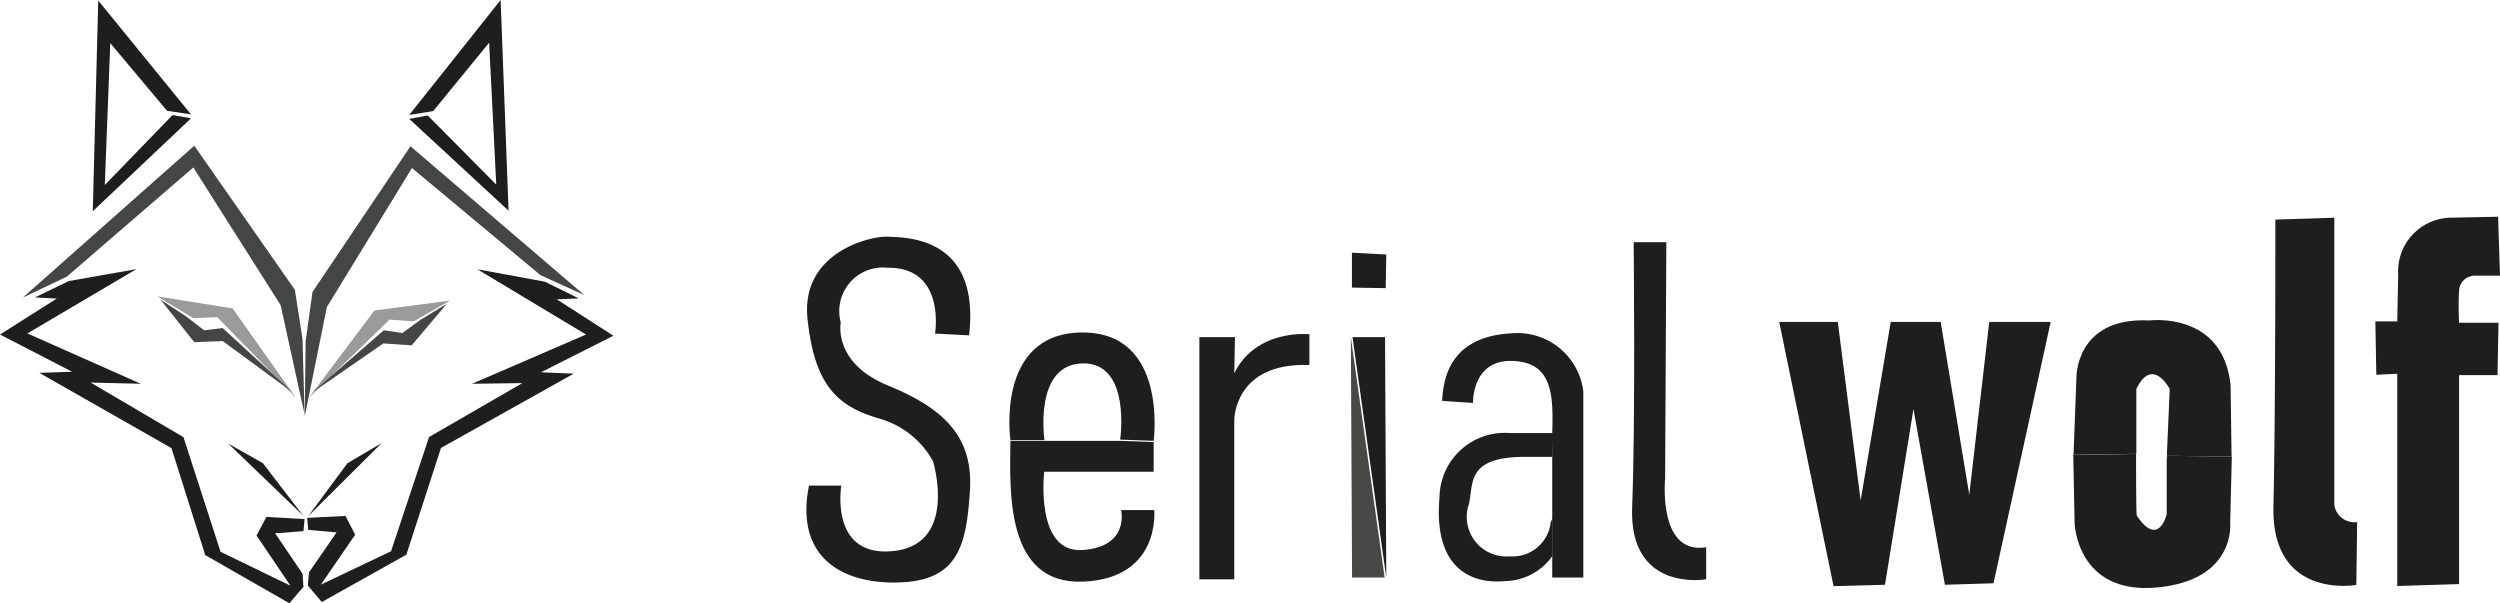
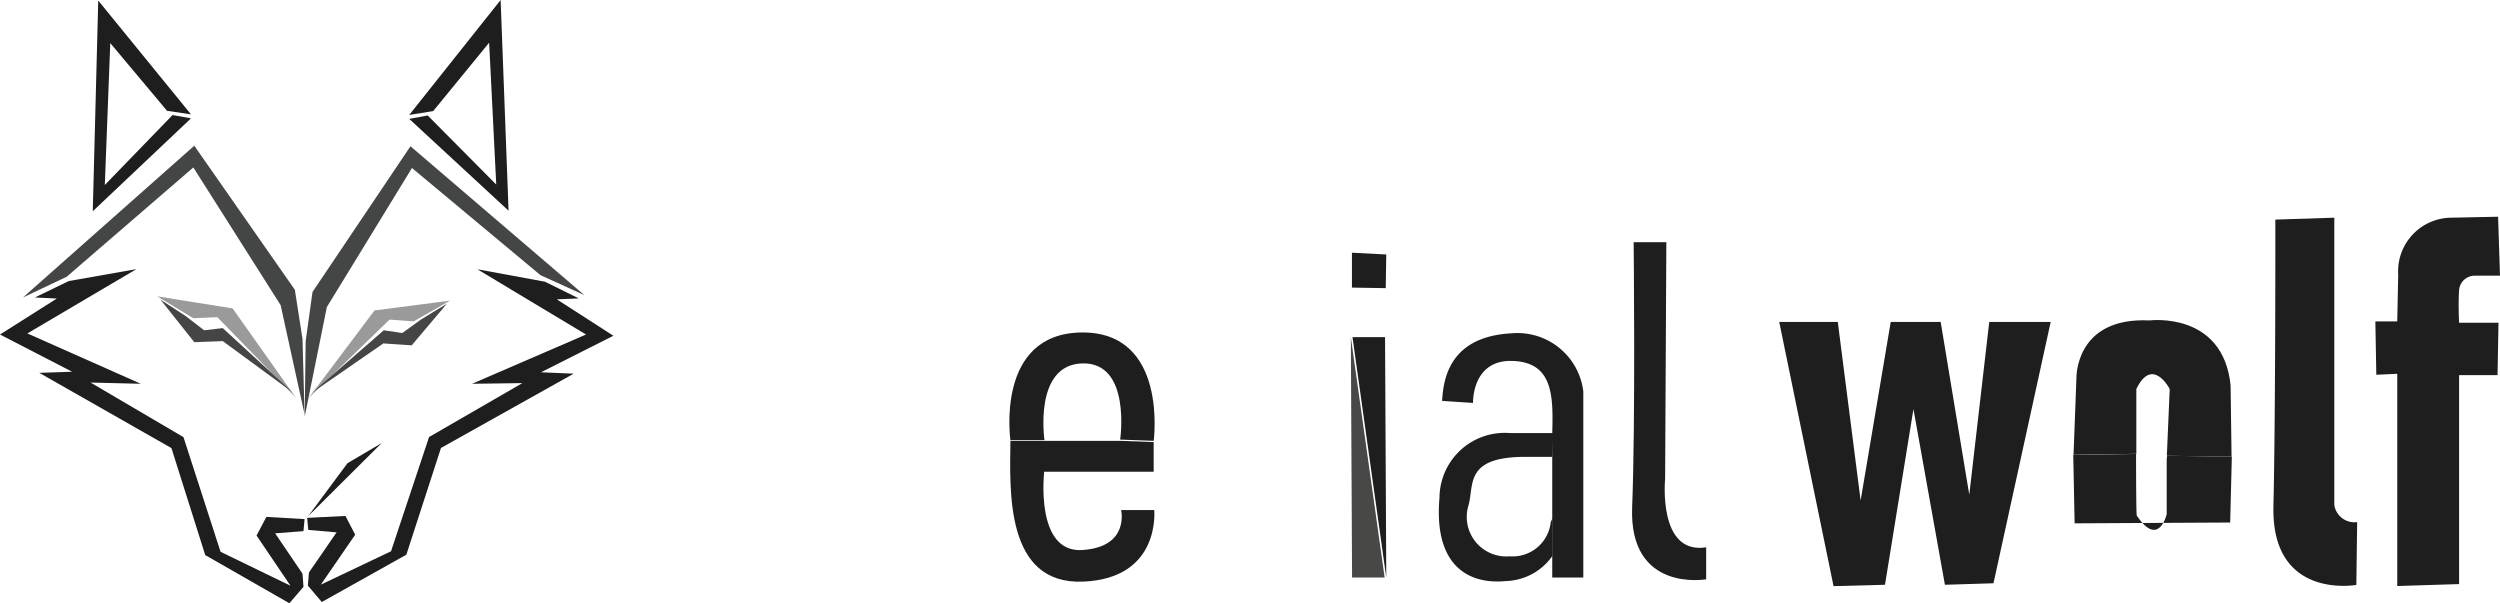
<svg xmlns="http://www.w3.org/2000/svg" viewBox="0 0 182.72 44.09">
  <defs>
    <style>.cls-1{fill:#1e1e1e;}.cls-2{fill:#444545;}.cls-3{fill:#9b9a9a;}.cls-4{fill:#484847;}</style>
  </defs>
  <title>Calque 1</title>
  <g id="Calque_2" data-name="Calque 2">
    <g id="Calque_1-2" data-name="Calque 1">
      <polygon class="cls-1" points="7.18 0.04 6.78 15.44 13.96 8.65 12.61 8.41 7.66 13.52 8.06 3.15 12.21 8.1 13.96 8.36 7.18 0.04" />
      <polygon class="cls-1" points="36.59 0 37.17 15.4 29.91 8.69 31.26 8.44 36.27 13.49 35.75 3.12 31.66 8.12 29.91 8.4 36.59 0" />
      <polygon class="cls-2" points="4.87 20.23 1.68 21.74 14.2 10.65 21.55 21.18 22.11 24.77 22.26 30.28 20.51 22.3 14.13 12.24 4.87 20.23" />
      <polygon class="cls-2" points="39.5 20.11 42.71 21.57 30 10.69 22.84 21.34 22.34 24.94 22.27 30.45 23.89 22.44 30.11 12.28 39.5 20.11" />
      <polygon class="cls-1" points="2.55 21.74 5.03 20.54 9.97 19.67 2 24.37 10.29 28.05 6.62 27.96 13.41 31.95 16.12 40.33 21.23 42.81 18.75 39.14 19.47 37.78 22.26 37.94 22.18 38.82 20.11 38.98 22.11 41.93 22.18 42.89 21.15 44.09 15 40.57 12.53 32.75 2.87 27.25 5.27 27.17 0 24.45 4.15 21.82 2.55 21.74" />
      <polygon class="cls-1" points="42.3 21.81 39.83 20.59 34.89 19.68 42.83 24.45 34.5 28.05 38.18 28 31.36 31.94 28.58 40.29 23.45 42.73 25.96 39.08 25.25 37.71 22.45 37.85 22.53 38.73 24.6 38.91 22.58 41.84 22.5 42.8 23.52 44 29.7 40.54 32.23 32.74 41.93 27.31 39.54 27.21 44.83 24.54 40.7 21.88 42.3 21.81" />
      <polygon class="cls-3" points="21.63 29.08 17 22.54 11.49 21.66 14.13 23.26 15.88 23.18 21.63 29.08" />
      <polygon class="cls-2" points="11.73 21.9 13.57 23.1 14.92 24.14 16.28 23.98 21.39 28.68 16.28 24.93 14.2 25.01 11.73 21.9" />
      <polygon class="cls-3" points="22.56 29.09 27.37 22.69 32.9 21.97 30.23 23.49 28.47 23.36 22.56 29.09" />
      <polygon class="cls-2" points="32.66 22.2 30.79 23.34 29.4 24.34 28.05 24.14 22.81 28.7 28.02 25.1 30.09 25.24 32.66 22.2" />
-       <polygon class="cls-1" points="16.68 32.42 19.21 33.85 22.16 37.69 16.68 32.42" />
      <polygon class="cls-1" points="27.9 32.38 25.4 33.85 22.52 37.73 27.9 32.38" />
-       <path class="cls-1" d="M68.34,24.38s.81-4.85-3.45-4.81a3.19,3.19,0,0,0-3.44,4s-.6,2.94,3.44,4.6,6.26,3.7,6,7.7-.85,6.57-5.19,6.7-7.6-2-6.57-7.08h2.36s-.9,5.29,3.83,4.78,2.87-6.57,2.87-6.57a6.53,6.53,0,0,0-4-3.13c-3-.89-4.66-2.42-5.17-7.27s4.59-6.07,5.87-6,6.77-.07,5.94,7.21Z" />
      <path class="cls-1" d="M76.34,32.17l-2.49,0s-1.13-7.81,5.21-7.87,5.26,7.92,5.26,7.92l-2.45-.09s.83-5.66-2.76-5.57S76.34,32.17,76.34,32.17Z" />
      <path class="cls-1" d="M81.94,37.28h2.42s.51,5-5.2,5.23-5.35-6.66-5.31-10.29l2.49,0h5.53l2.45.09,0,2.17-8,0s-.7,5.94,2.78,5.72S81.94,37.28,81.94,37.28Z" />
-       <path class="cls-1" d="M90.21,27.28l.05-2.64-2.6,0,0,17.7h2.55l0-11.66s0-4.21,5.49-4V24.43S91.83,24,90.21,27.28Z" />
      <polygon class="cls-1" points="98.85 24.64 101.23 24.64 101.32 42.21 98.85 24.64" />
      <polygon class="cls-4" points="101.2 42.21 98.82 42.21 98.73 24.64 101.2 42.21" />
      <polygon class="cls-1" points="98.81 21.02 101.28 21.06 101.32 18.6 98.81 18.47 98.81 21.02" />
      <path class="cls-1" d="M107.66,29.45s-.1-3.16,2.87-3.07,3,2.52,2.92,5.28l0,2.75,0,7.8h2.27l0-13.61a4.85,4.85,0,0,0-5.23-4.24c-4.7.24-5,3.55-5.09,4.94Z" />
      <path class="cls-1" d="M113.34,38.16a2.8,2.8,0,0,1-3,2.5,2.89,2.89,0,0,1-3-3.76c.4-1.52-.27-3.5,4.12-3.51h2l.06-1.74h-3.19a4.77,4.77,0,0,0-5.12,4.72c-.45,5.11,2.26,6.35,4.83,6.1a4.31,4.31,0,0,0,3.43-1.85V37.87Z" />
      <path class="cls-1" d="M119.4,17.7h2.39L121.7,35s-.55,5.57,3,5l0,2.34s-5.66,1-5.41-5.28S119.4,17.7,119.4,17.7Z" />
      <polygon class="cls-1" points="130.04 23.53 134.32 23.53 135.99 36.58 138.19 23.53 141.84 23.53 143.93 36.16 145.39 23.53 149.88 23.53 145.7 42.63 142.15 42.74 139.85 29.9 137.77 42.74 134.01 42.84 130.04 23.53" />
      <path class="cls-1" d="M156.14,33.17l-4.59.07.21-5.57s-.14-4.52,5.35-4.25c0,0,5.36-.69,5.92,4.74l.07,5.22-4.73-.07.21-4.88s-1.26-2.43-2.44,0Z" />
-       <path class="cls-1" d="M158.36,33.58l0,4s-.58,2.51-2.19.1c-.05-.08-.05-4.5-.05-4.5l-4.59.07.1,5s.16,5.22,6,4.69S163,38.19,163,38.19l.12-4.81-4.73-.07Z" />
+       <path class="cls-1" d="M158.36,33.58l0,4s-.58,2.51-2.19.1c-.05-.08-.05-4.5-.05-4.5l-4.59.07.1,5S163,38.19,163,38.19l.12-4.81-4.73-.07Z" />
      <path class="cls-1" d="M166.3,16.05l4.31-.14v21a1.49,1.49,0,0,0,1.67,1.25l-.06,4.59S166,43.88,166.16,37,166.3,16.05,166.3,16.05Z" />
      <path class="cls-1" d="M182.72,20.15l-1.88,0a1.14,1.14,0,0,0-1.11,1.08c-.07,1,0,2.36,0,2.36h2.88l-.07,3.83-2.81,0,0,15.27-4.52.14V27.32l-1.53.07-.07-3.9h1.6l.07-3.41a3.92,3.92,0,0,1,3.89-4.17l3.41-.07Z" />
    </g>
  </g>
</svg>